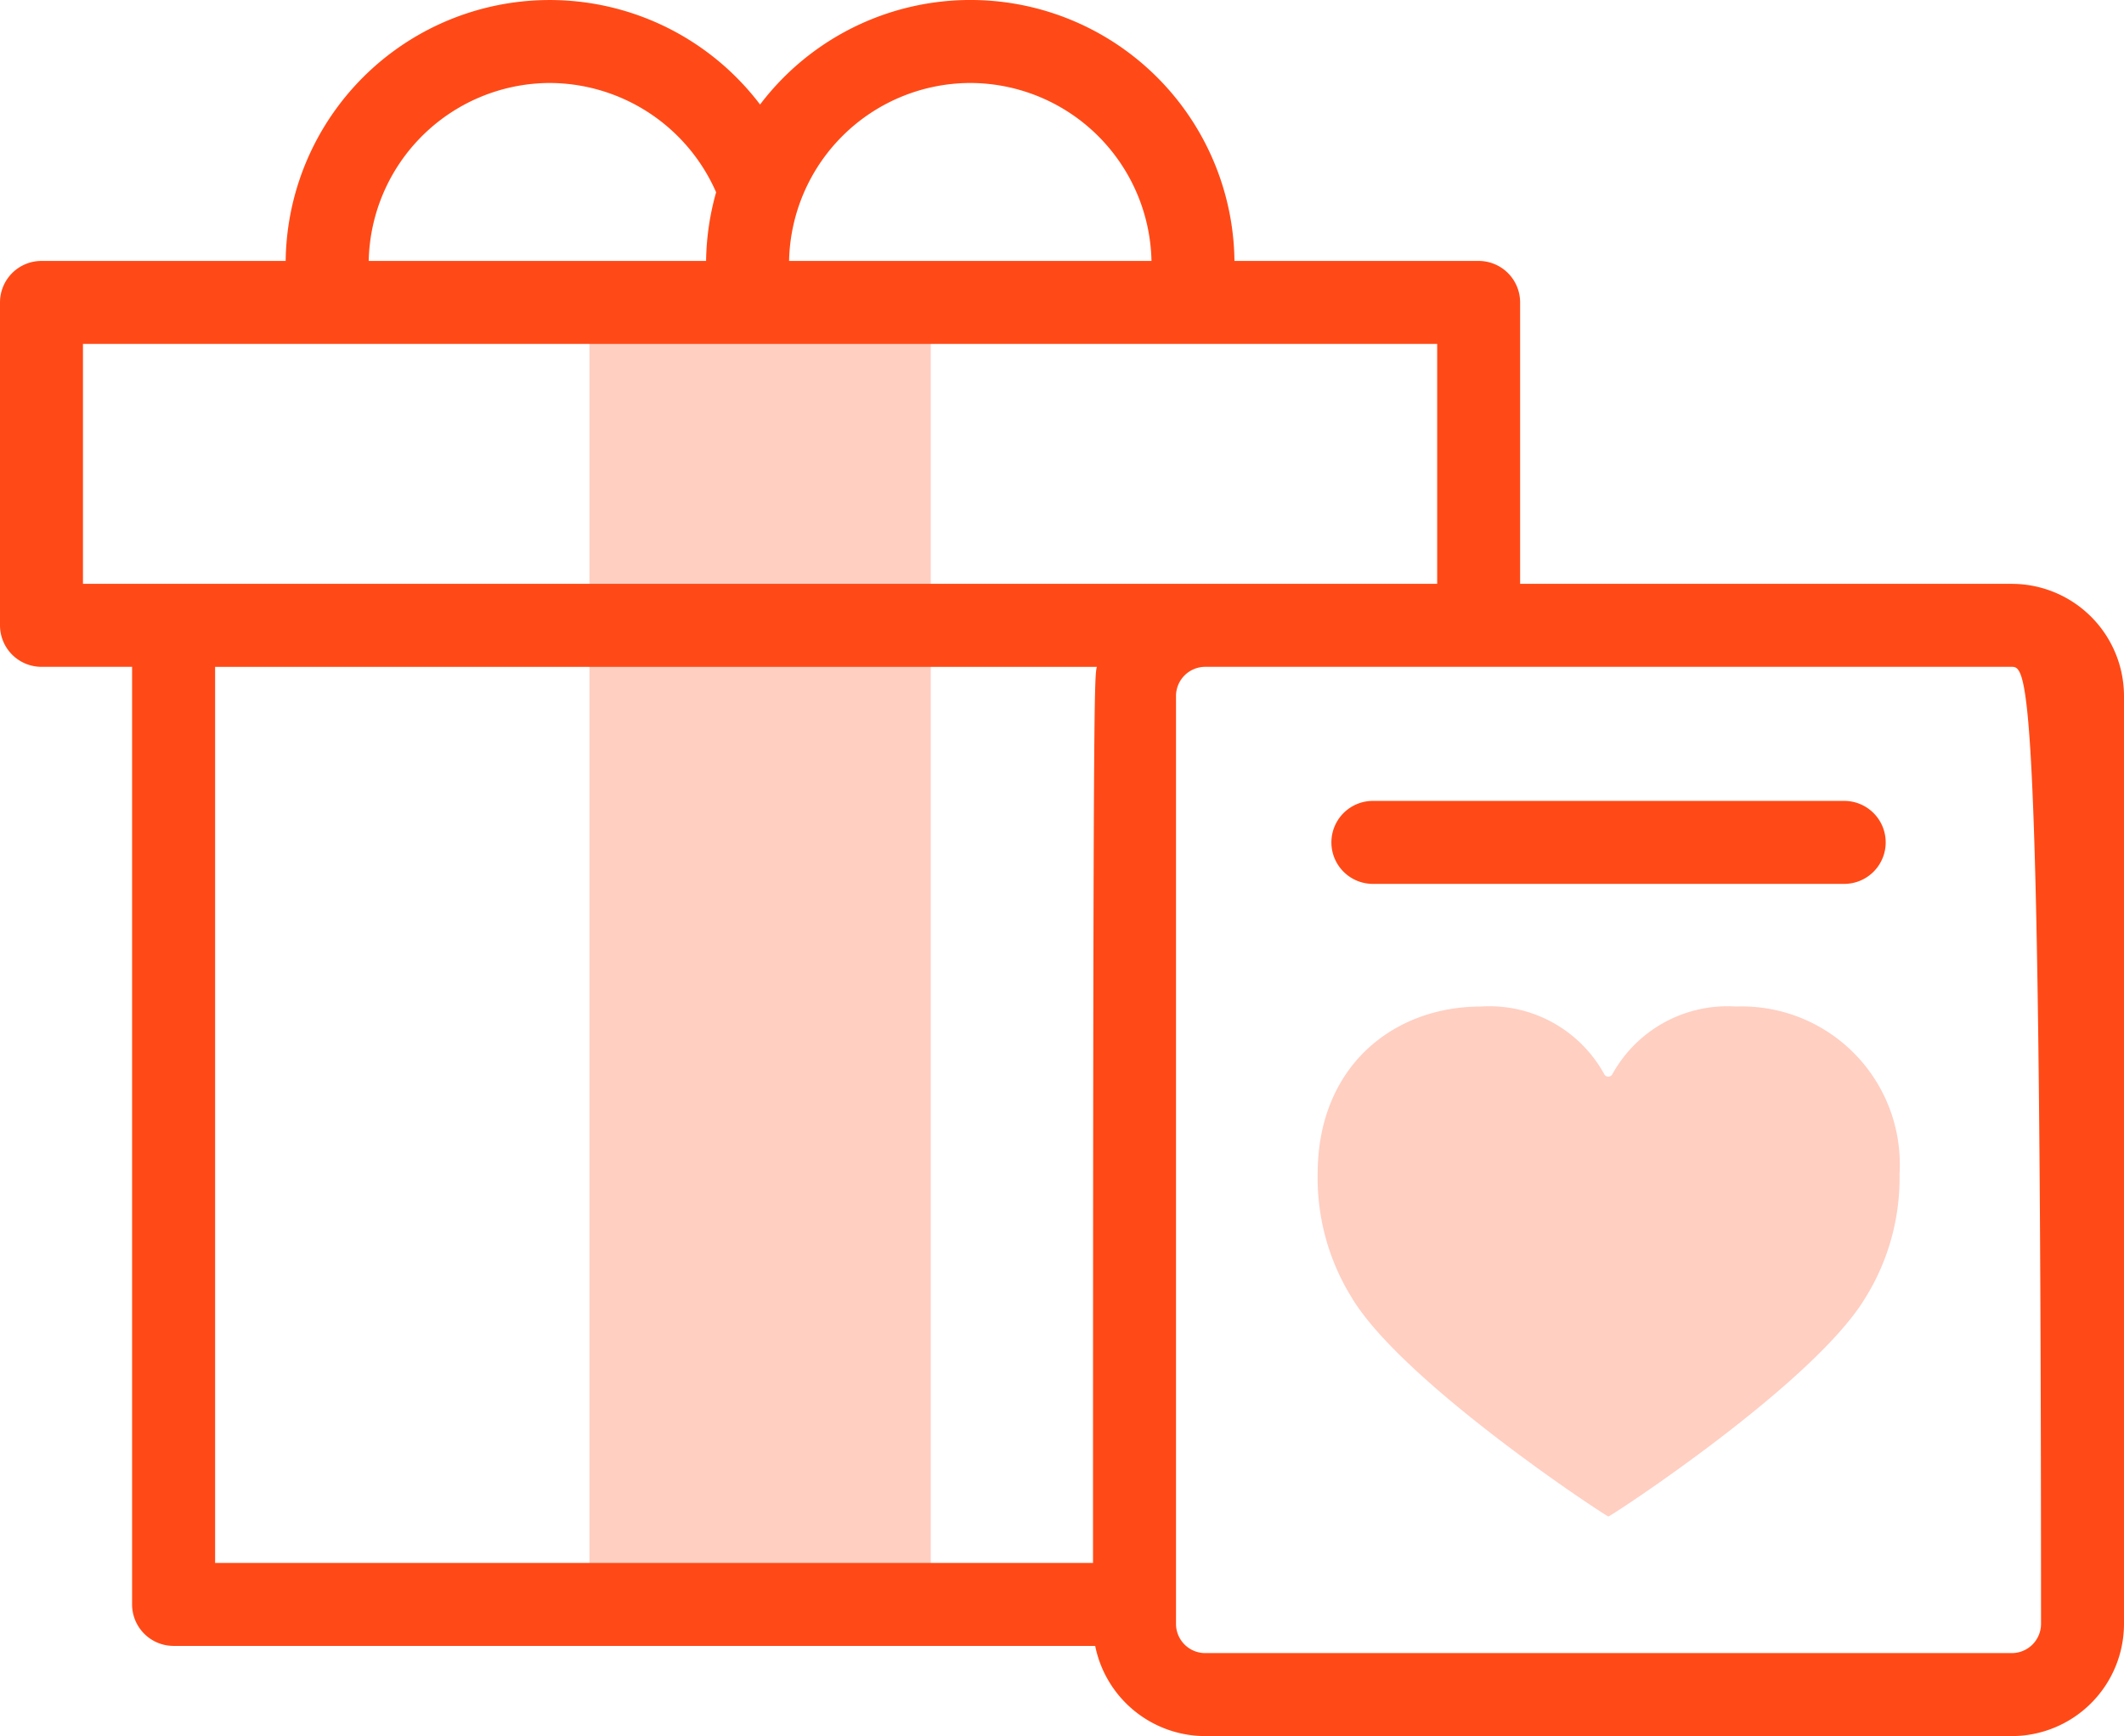
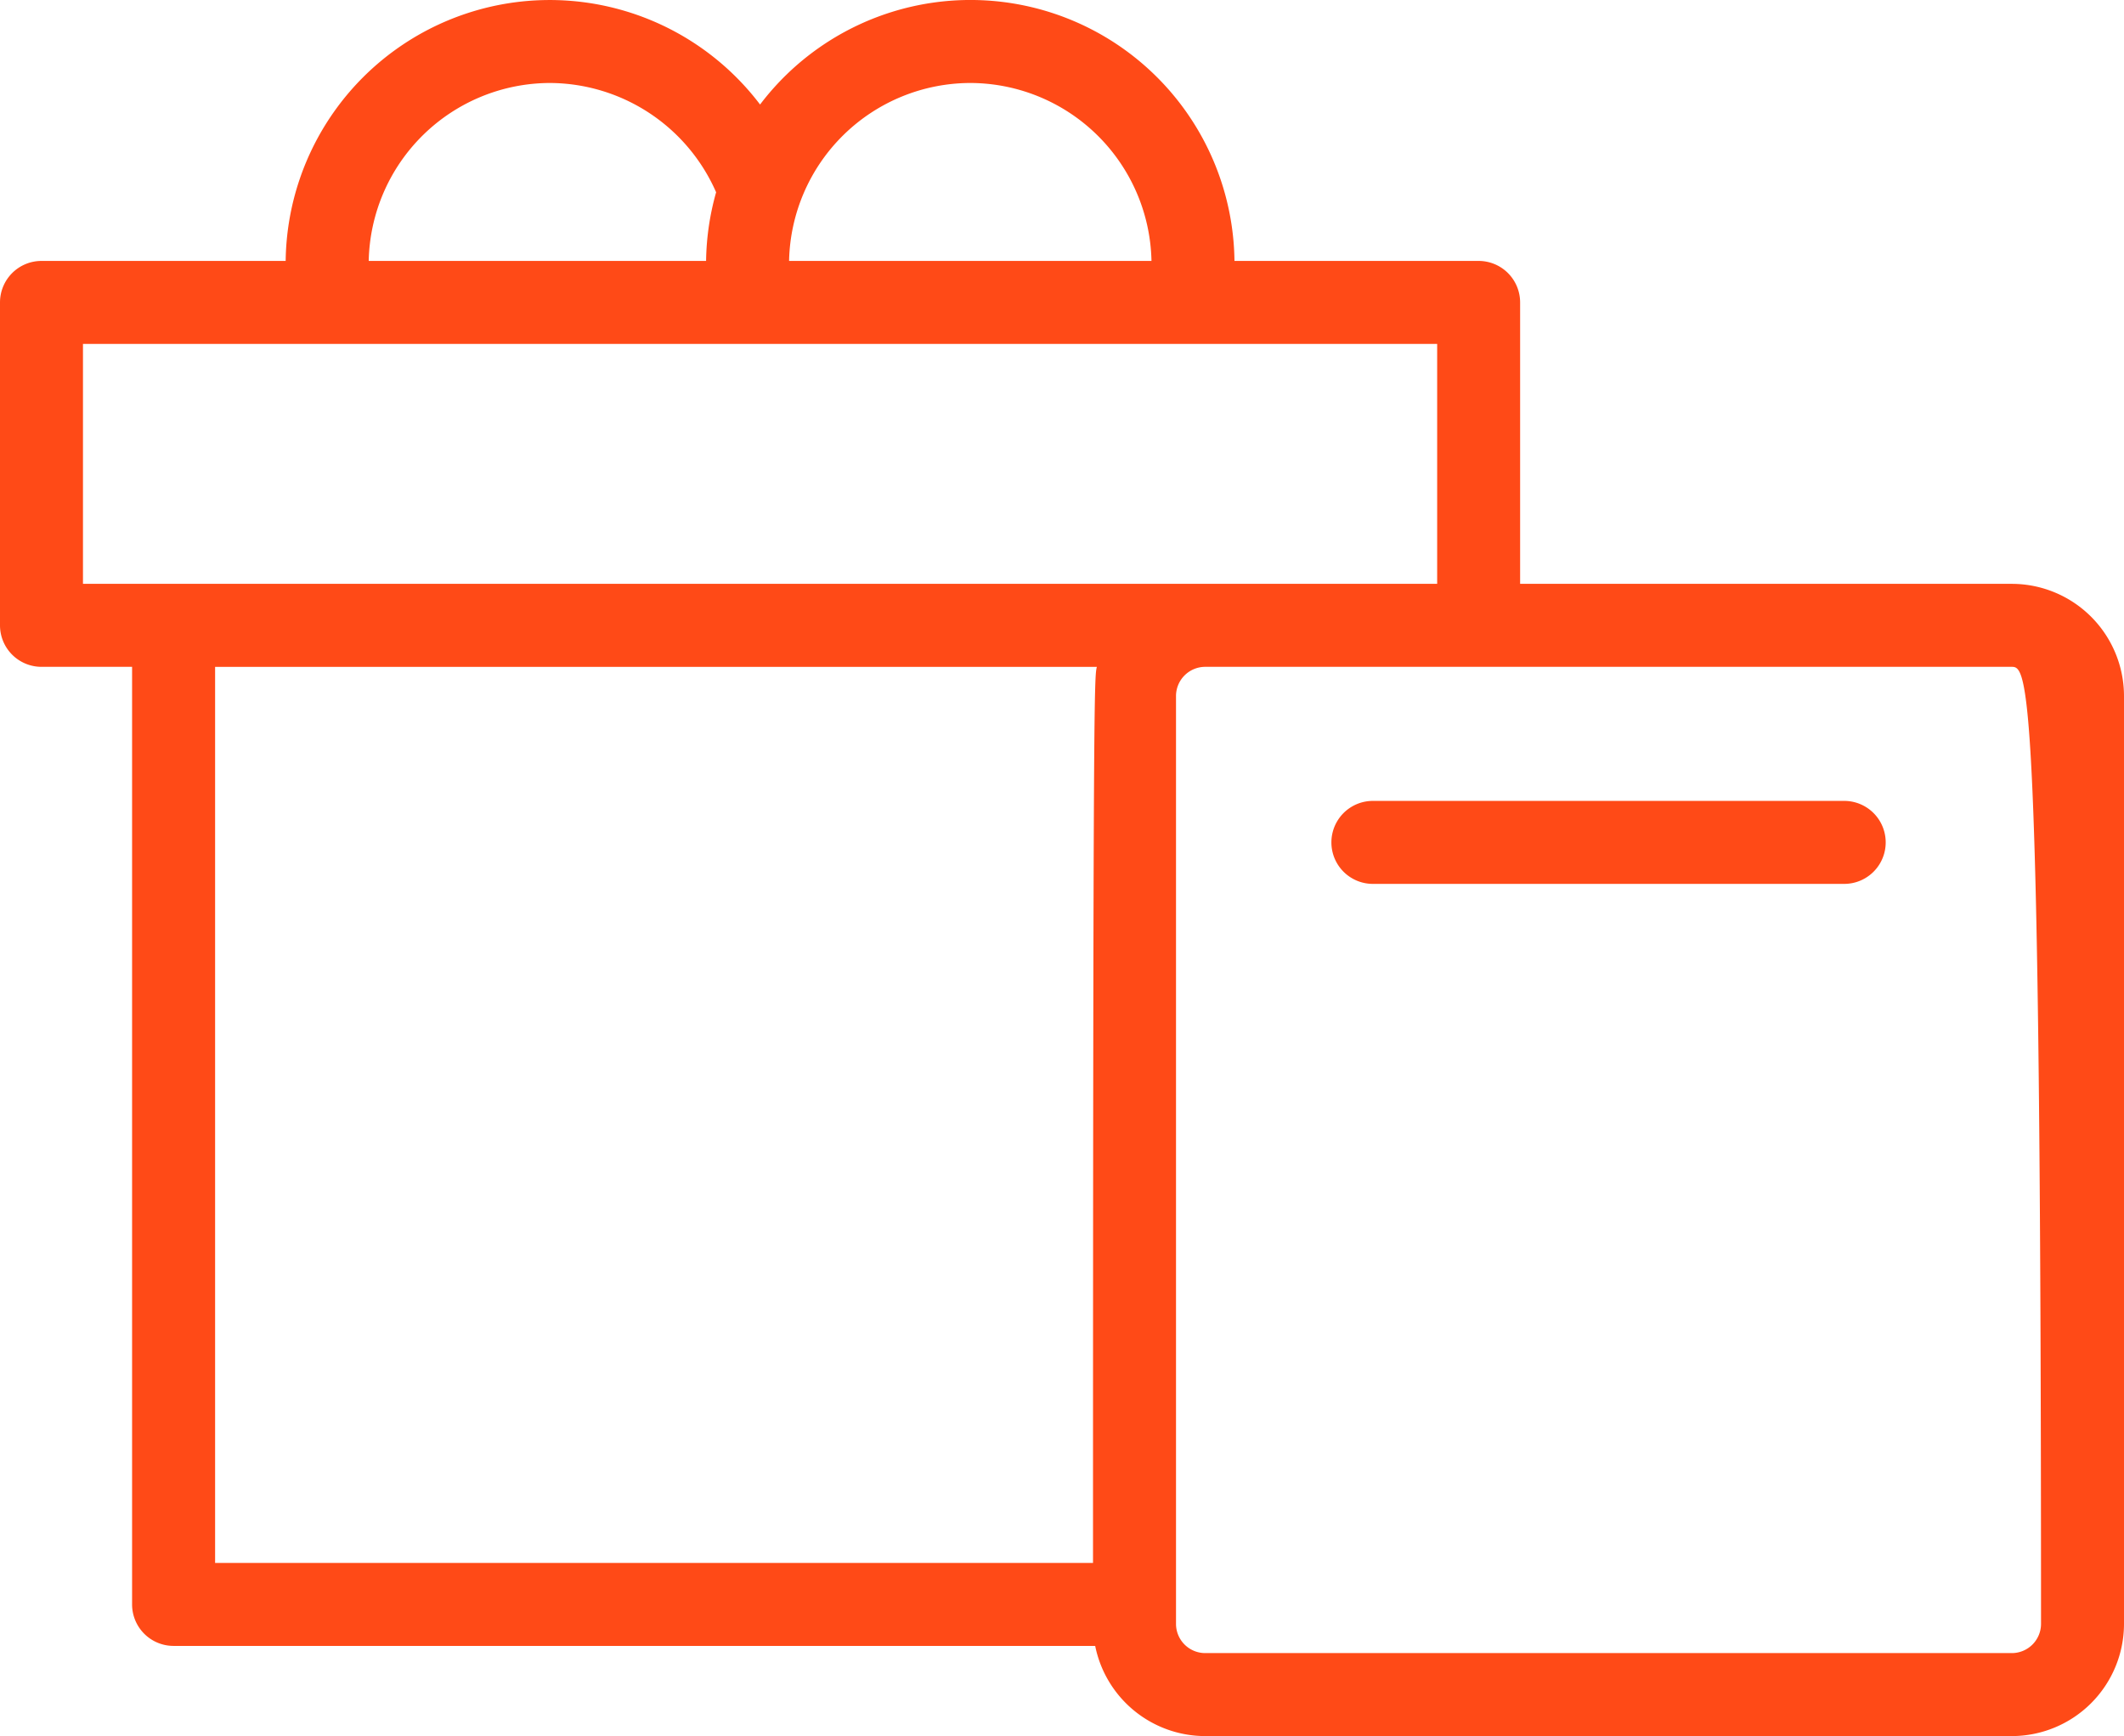
<svg xmlns="http://www.w3.org/2000/svg" id="gift-box_1_" data-name="gift-box(1)" width="100.808" height="82.384" viewBox="0 0 100.808 82.384">
  <g id="Group_574" data-name="Group 574" transform="translate(27.976 14.351)">
-     <path id="Path_22808" data-name="Path 22808" d="M142.087,119.673h16.2v61.786h-16.2Z" transform="translate(-142.087 -119.673)" fill="#ffcfc2" />
    <g id="Group_573" data-name="Group 573" transform="translate(34.563 33.413)">
      <g id="Group_572" data-name="Group 572" transform="translate(0 0)">
-         <path id="Path_22809" data-name="Path 22809" d="M337.49,289.376a6.242,6.242,0,0,0-5.876,3.216.215.215,0,0,1-.378,0,6.219,6.219,0,0,0-5.865-3.216c-4.118,0-7.741,2.811-7.741,7.944a10.773,10.773,0,0,0,1.6,5.842c2.394,4.047,12.094,10.412,12.2,10.412s9.8-6.334,12.217-10.412a10.771,10.771,0,0,0,1.6-5.842A7.5,7.5,0,0,0,337.49,289.376Z" transform="translate(-317.631 -289.376)" fill="#ffcfc2" />
-       </g>
+         </g>
    </g>
  </g>
  <g id="Group_576" data-name="Group 576" transform="translate(0 0)">
    <g id="Group_575" data-name="Group 575">
      <path id="Path_22810" data-name="Path 22810" d="M95.485,74.493H72.147V61.138a1.969,1.969,0,0,0-1.969-1.969H58.59a12.531,12.531,0,0,0-22.516-7.422,12.532,12.532,0,0,0-22.516,7.422H1.969A1.969,1.969,0,0,0,0,61.138V76.462a1.969,1.969,0,0,0,1.969,1.969h4.3v44.492a1.969,1.969,0,0,0,1.969,1.969H51.979a5.332,5.332,0,0,0,5.22,4.279H95.485a5.329,5.329,0,0,0,5.323-5.323V79.817A5.329,5.329,0,0,0,95.485,74.493ZM46.051,50.725a8.622,8.622,0,0,1,8.6,8.444h-17.2A8.622,8.622,0,0,1,46.051,50.725Zm-19.955,0a8.653,8.653,0,0,1,7.892,5.186,12.548,12.548,0,0,0-.476,3.258H17.5A8.622,8.622,0,0,1,26.1,50.725ZM3.938,63.107H68.21V74.493H3.938Zm6.271,15.325H52.059c-.119.442-.183.906-.183,42.523H10.209ZM96.87,123.848a1.387,1.387,0,0,1-1.385,1.385H57.2a1.387,1.387,0,0,1-1.385-1.385V79.817A1.387,1.387,0,0,1,57.2,78.431H95.485C96.249,78.431,96.87,79.053,96.87,123.848Z" transform="translate(0 -46.787)" fill="#ff4a17" />
      <path id="Path_22811" data-name="Path 22811" d="M345.268,239.82H322.9a1.969,1.969,0,1,0,0,3.938h22.37a1.969,1.969,0,1,0,0-3.938Z" transform="translate(-257.741 -201.814)" fill="#ff4a17" />
    </g>
  </g>
</svg>